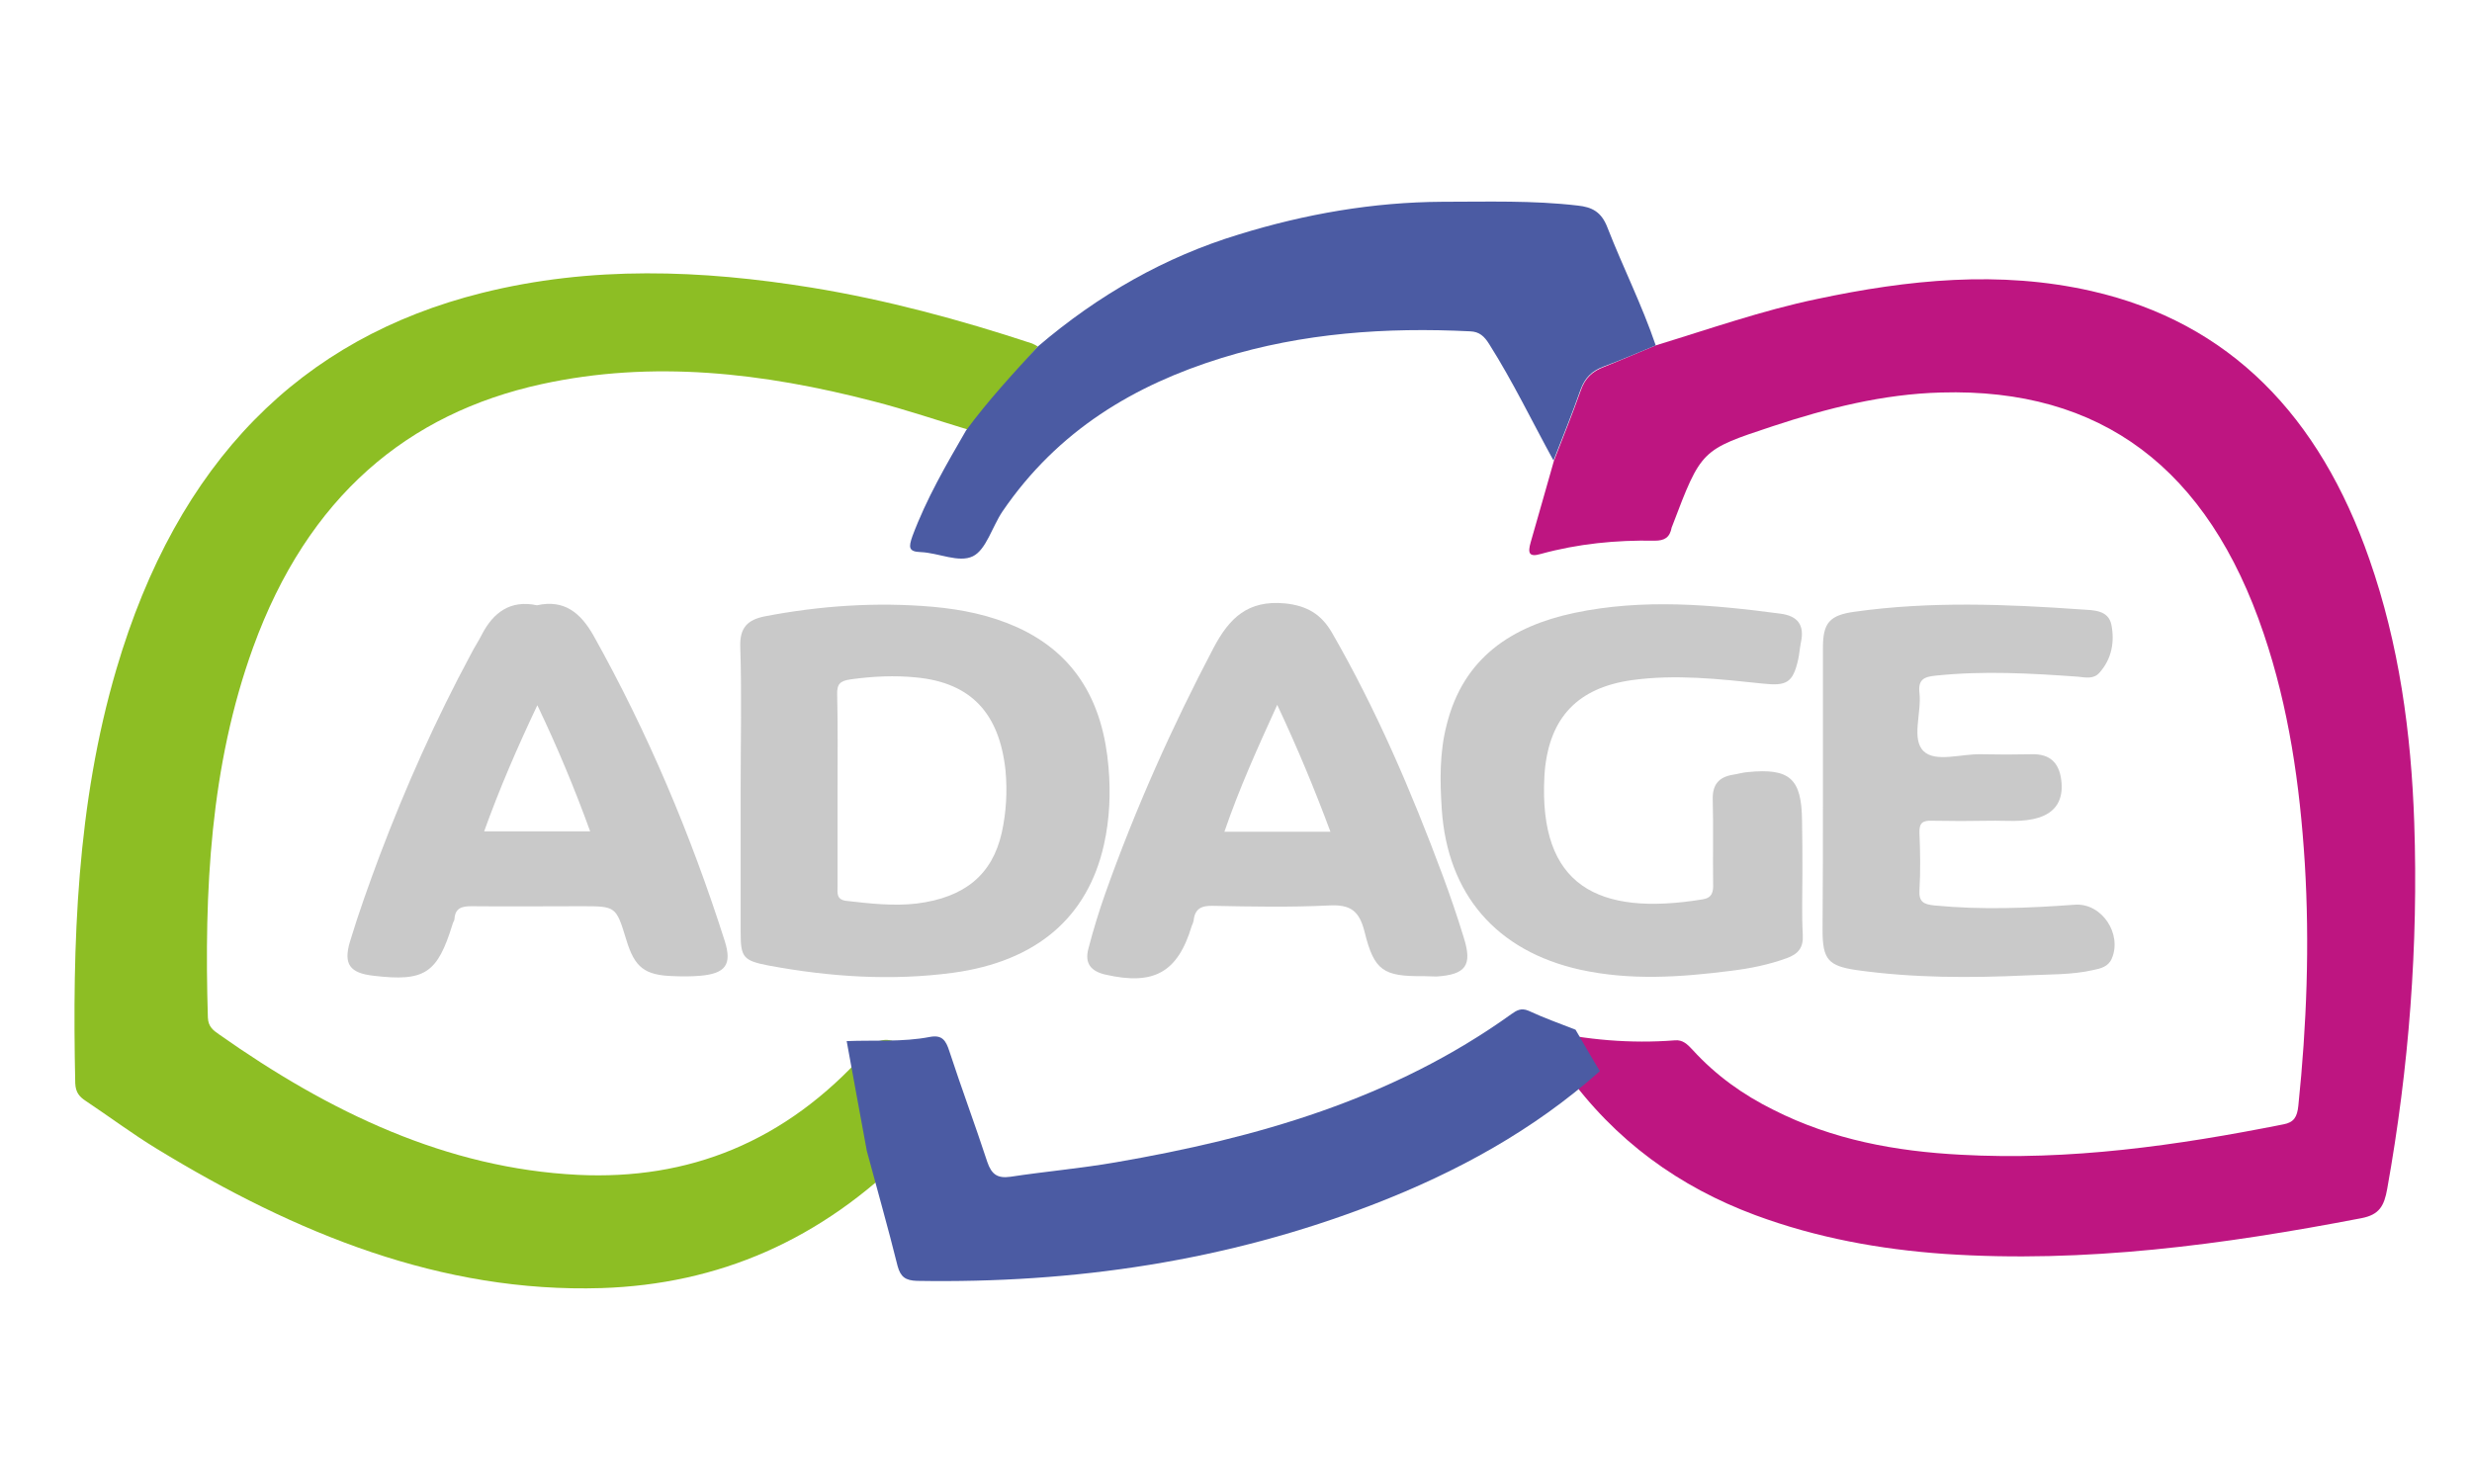
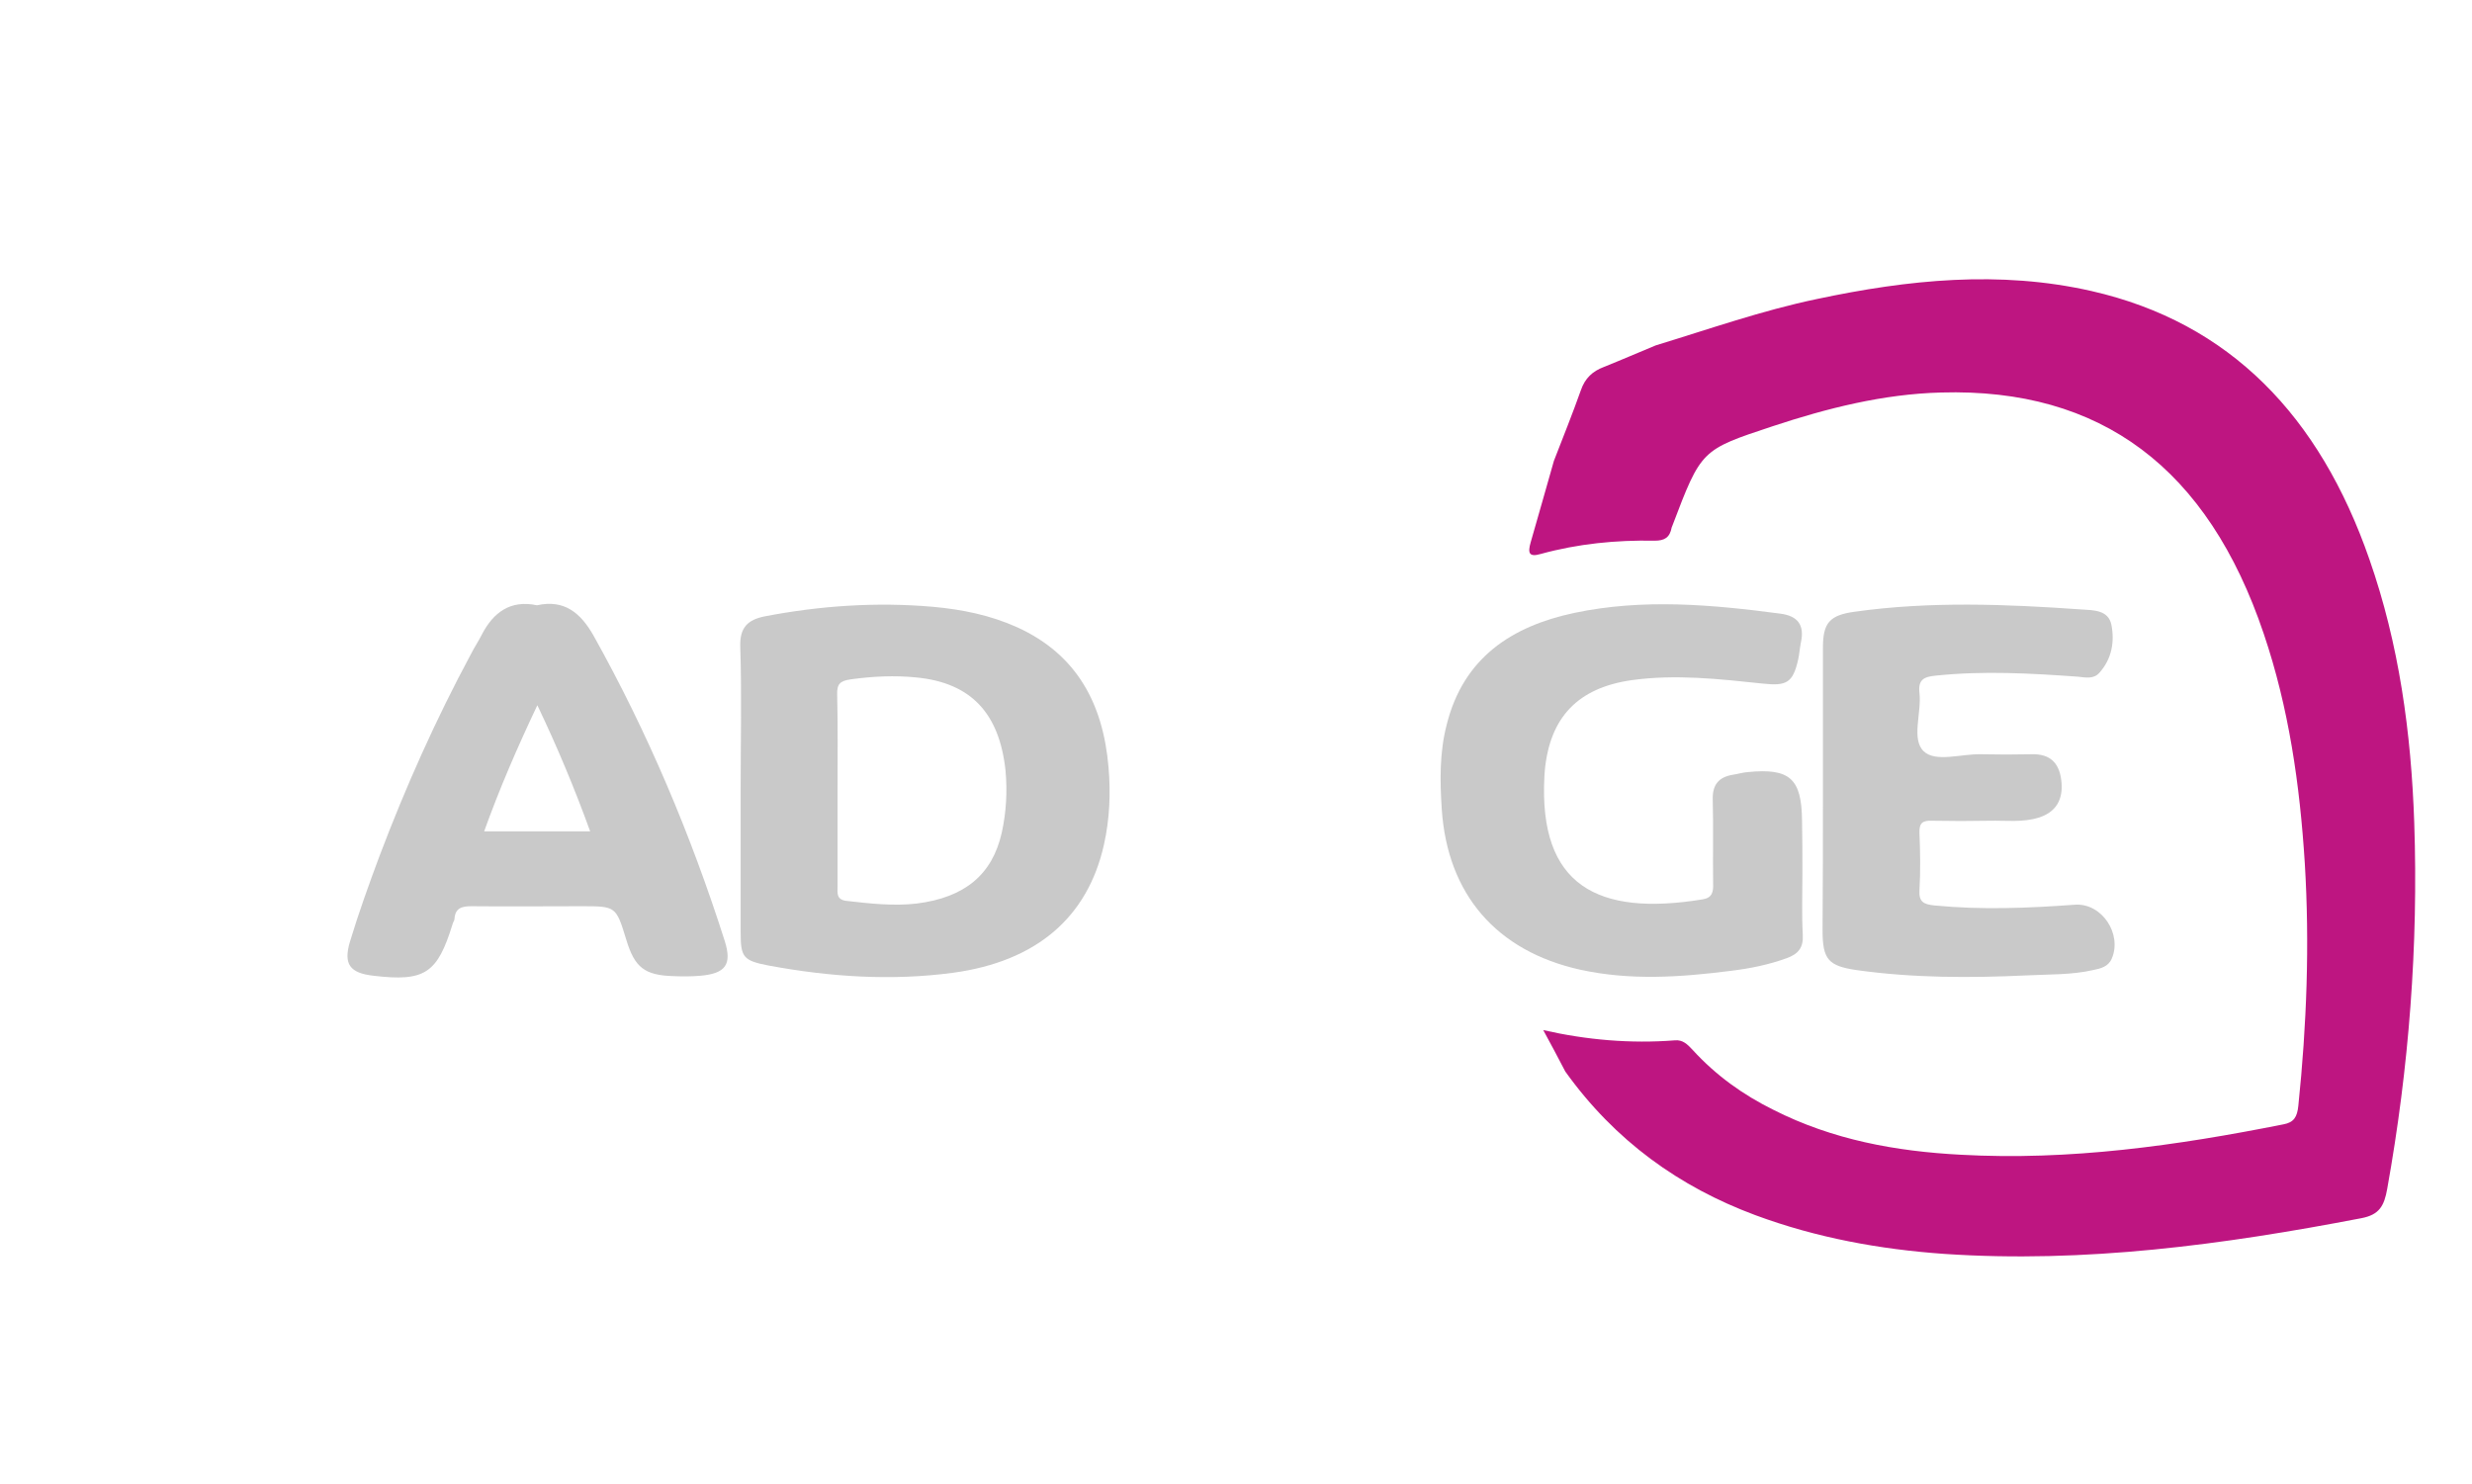
<svg xmlns="http://www.w3.org/2000/svg" version="1.1" id="Calque_1" x="0px" y="0px" viewBox="0 0 650.5 390.6" style="enable-background:new 0 0 650.5 390.6;" xml:space="preserve">
  <style type="text/css">
	.st0{fill:#8DBE24;}
	.st1{fill:#BE1581;}
	.st2{fill:#4B5BA3;}
	.st3{fill:#C9C9C9;}
</style>
-   <path class="st0" d="M239.4,302.9c-23.4,23.6-50.4,35.1-81.1,36.1c-42.1,1.3-80.4-14.3-117.1-36.7c-6.4-3.9-12.4-8.4-18.7-12.6  c-1.5-1-2.6-2.1-2.7-4.6c-0.8-36.9,0.4-73.5,10.8-108.9c16.1-54.8,48.6-87.2,96.2-99.1c28.8-7.2,57.8-6.1,86.8-1.4  c19.6,3.2,38.9,8.4,58,14.7c0.5,0.2,1,0.5,1.5,0.8c-6.1,7.1-12.2,14.2-17.6,22.1c-8.6-2.6-17.1-5.5-25.7-7.7  c-28.9-7.5-58-10.9-87.3-4.5c-35.2,7.7-61.5,29.6-75.9,69.3c-11.3,31.2-12.9,64.1-11.9,97.4c0.1,2.5,1.5,3.4,2.9,4.4  c29.2,20.6,60,35.3,94.5,37c29,1.4,54.5-8.5,75.8-32.4c2.1-2.4,4.2-3.8,7.1-2.8C236.4,283.7,237.9,293.3,239.4,302.9z" />
  <path class="st1" d="M435.7,90.9c14.1-4.3,28-9.2,42.4-12.2c24-5.1,48.1-7.6,72.3-2.1c36.4,8.3,60,32.9,73.1,70.6  c7.8,22.3,11,45.6,11.8,69.3c1.1,32.4-1.4,64.5-7.1,96.3c-0.8,4.6-2.1,6.9-6.8,7.8c-36.4,7-72.8,11.9-109.8,9.4  c-16.9-1.2-33.5-4.2-49.7-10.2c-19.9-7.4-36.9-19.5-50-37.8c-1.9-3.6-3.8-7.3-5.8-10.9c11.4,2.6,23,3.6,34.6,2.7  c2.1-0.2,3.3,1,4.7,2.5c6.2,6.8,13.4,11.9,21.3,15.8c15.6,7.9,32.2,10.9,49.2,11.8c28.7,1.6,56.9-2.4,85-8c2.7-0.5,3.6-1.9,3.9-4.9  c2.2-21.2,3-42.5,1.7-63.8c-1.3-20.7-4.2-40.9-10.8-60.4c-14.7-43.6-42.8-64.7-84.9-63.5c-15.2,0.4-29.9,4.1-44.4,8.9  c-18.7,6.2-18.7,6.1-26.3,26.1c-0.1,0.2-0.1,0.3-0.2,0.5c-0.5,2.7-1.9,3.5-4.5,3.5c-10.1-0.2-20.2,0.8-30,3.5  c-3.1,0.9-3.4-0.3-2.6-3.1c2-7.1,4.1-14.2,6.1-21.4c2.4-6.2,4.9-12.4,7.1-18.6c1.1-3.2,3.1-5,6-6.1  C426.5,94.8,431.1,92.8,435.7,90.9z" />
-   <path class="st2" d="M435.7,90.9c-4.6,1.9-9.2,3.9-13.8,5.6c-2.9,1.1-4.8,2.8-6,6.1c-2.2,6.3-4.7,12.4-7.1,18.6  c-5.6-10.2-10.7-20.8-16.9-30.6c-1.3-2.1-2.6-3.3-5-3.4c-22.1-1.1-44,0.4-65.4,7c-22.9,7.1-43.1,19-57.7,40.4  c-2.7,4-4.3,10.1-7.8,11.8c-3.7,1.8-9-0.9-13.7-1.1c-3.3-0.1-3.2-1.3-2.2-4.2c3.7-9.9,8.9-18.8,14.1-27.8c5.8-7.9,12.4-15,18.9-22.1  c15.9-13.6,33.5-23.6,52.9-29.5c17.5-5.4,35.3-8.5,53.5-8.6c11.9,0,23.8-0.4,35.7,1c3.7,0.4,6.2,1.6,7.8,5.8  C427.1,70.4,432.1,80.3,435.7,90.9z" />
-   <path class="st2" d="M414.6,271c2.1,3.6,4.2,7.3,6.4,10.9c-17.5,15.6-37.7,26.6-59.4,35c-38.7,15-79,20.9-120.3,20.2  c-3-0.1-4.3-1-5.1-3.9c-2.5-10.1-5.4-20.2-8.1-30.3c-1.8-9.6-3.5-19.2-5.3-28.9c7.3-0.3,14.7,0.3,21.9-1.1c3.2-0.6,4.2,0.9,5.1,3.7  c3.2,9.8,6.8,19.4,10,29.2c1.1,3.2,2.6,4.4,6.1,3.9c9.2-1.4,18.5-2.2,27.7-3.8c37.1-6.4,72.9-16.6,104.1-39c1.4-1,2.6-1.7,4.5-0.9  C406.3,267.9,410.5,269.4,414.6,271z" />
  <path class="st3" d="M194.9,207.7c0-12.5,0.3-25-0.1-37.4c-0.2-5.2,2-7.2,6.5-8.1c14.6-2.8,29.4-3.8,44.2-2.5  c7.7,0.7,15.1,2.2,22.2,5.4c15.8,7.2,22.6,20.3,24,36.8c0.6,6.8,0.3,13.7-1.2,20.4c-4.3,19.2-17.8,30.7-39.6,33.7  c-16.3,2.2-32.6,1.1-48.7-1.9c-6.7-1.3-7.3-2.2-7.3-8.8C194.9,232.7,194.9,220.2,194.9,207.7z M220.4,207.7c0,8.5,0,17,0,25.5  c0,1.8-0.4,3.6,2.4,3.9c6.1,0.7,12.3,1.4,18.4,0.7c12.7-1.6,19.9-7.6,22.4-18.6c1.2-5.4,1.5-10.9,1-16.4  c-1.6-15.1-9.1-23.1-23.4-24.5c-5.8-0.6-11.6-0.3-17.4,0.5c-2.7,0.4-3.6,1.2-3.5,4C220.5,191,220.4,199.4,220.4,207.7z" />
  <path class="st3" d="M474.3,230c0,5.3-0.2,10.7,0.1,16c0.2,3.4-1.2,5.1-4.3,6.2c-4.7,1.7-9.6,2.7-14.6,3.3  c-13.3,1.7-26.5,2.6-39.7-0.3c-22-4.9-34.9-19.8-36.4-42.2c-0.5-7.5-0.6-15,1.3-22.3c4.4-17.6,17.1-25.9,33.6-29.4  c18-3.8,36.1-2.2,54.2,0.2c4.6,0.6,6.4,3,5.4,7.6c-0.3,1.5-0.4,3-0.7,4.4c-1.4,6.2-3,7.1-9.4,6.4c-11.4-1.2-22.8-2.5-34.4-0.9  c-14.1,2-21.6,9.7-22.9,23.9c0,0.5-0.1,1-0.1,1.5c-1.5,28.7,14,36.8,41.6,32.3c2.6-0.4,2.9-2,2.8-4.3c-0.1-7.3,0.1-14.7-0.1-22  c-0.1-3.9,1.6-5.9,5.3-6.5c1.3-0.2,2.6-0.6,3.9-0.7c11.1-1.1,14.2,1.7,14.3,12.8C474.3,220.7,474.3,225.4,474.3,230z" />
  <path class="st3" d="M141.3,159.3c7.2-1.6,11.5,2,14.9,8c14.3,25.6,25.6,52.4,34.5,80.3c2,6.3,0.2,8.6-6.4,9.2  c-2.3,0.2-4.7,0.2-7,0.1c-7.7-0.2-10.3-2.3-12.5-9.6c-2.7-8.8-2.7-8.8-11.8-8.8c-9.7,0-19.3,0.1-29,0c-2.5,0-4.2,0.5-4.4,3.3  c0,0.5-0.4,0.9-0.5,1.4c-4,13-7.3,15.2-20.8,13.6c-6.2-0.7-8-3-6.2-9c2.3-7.6,5-15.1,7.8-22.6c6.9-18.2,14.8-35.9,24-53  c0.9-1.8,2-3.4,2.9-5.2C129.8,161.2,134.3,157.8,141.3,159.3z M127.4,218.8c9.5,0,18.4,0,27.9,0c-4.1-11.3-8.6-22.1-13.9-33.2  C136.1,196.8,131.5,207.4,127.4,218.8z" />
-   <path class="st3" d="M374.5,256.9c-10.4,0.1-12.9-1.4-15.4-11.6c-1.4-5.6-3.7-7.3-9.4-7c-10.1,0.5-20.3,0.3-30.5,0.1  c-3.1-0.1-4.8,0.8-5.1,3.9c-0.1,0.5-0.3,0.9-0.5,1.4c-3.7,12.3-10,15.7-22.7,12.8c-3.9-0.9-5.5-3-4.5-6.8c1.3-5,2.8-9.9,4.5-14.7  c7.9-22.2,17.5-43.7,28.5-64.6c4.1-7.7,8.9-12.5,18.7-11.6c5.9,0.6,9.6,2.9,12.4,7.7c11.7,20.3,20.9,41.8,29.1,63.8  c2,5.4,3.9,10.9,5.6,16.5c2.3,7.3,0.5,9.7-7.2,10.2C376.8,257,375.6,256.9,374.5,256.9z M336.1,185.5c-5.2,11.4-10,22-13.9,33.4  c9.4,0,18.4,0,27.9,0C345.9,207.6,341.4,196.8,336.1,185.5z" />
  <path class="st3" d="M479.7,207.8c0-12.5,0-25,0-37.4c0-6.5,1.8-8.5,8.3-9.4c19.9-2.8,39.9-2,59.8-0.6c3,0.2,7,0.1,7.8,4  c0.9,4.5,0.1,9-3.1,12.6c-1.5,1.8-3.7,1.3-5.6,1.1c-12.5-0.9-24.9-1.6-37.4-0.3c-3.2,0.3-4.8,1-4.4,4.6c0.6,5.2-2.2,12.1,1.1,15.3  c3.1,3,9.8,0.7,15,0.8c4.5,0.1,9,0.1,13.5,0c4.6-0.1,7.1,2.1,7.7,6.7c0.7,5.2-1.4,8.6-6,10c-4.2,1.3-8.6,0.7-12.9,0.8  c-5,0.1-10,0.1-15,0c-2.5-0.1-3.5,0.5-3.4,3.2c0.2,5,0.3,10,0,15c-0.2,3.2,1.1,3.8,4,4.1c12.3,1.2,24.6,0.7,36.9-0.2  c7.1-0.5,12.5,7.7,9.7,14.2c-0.9,2.1-2.9,2.6-4.9,3c-5.7,1.3-11.6,1.1-17.4,1.4c-15,0.7-30,0.7-44.9-1.4c-7.4-1.1-8.9-2.8-8.9-10.5  C479.7,232.4,479.7,220.1,479.7,207.8z" />
</svg>